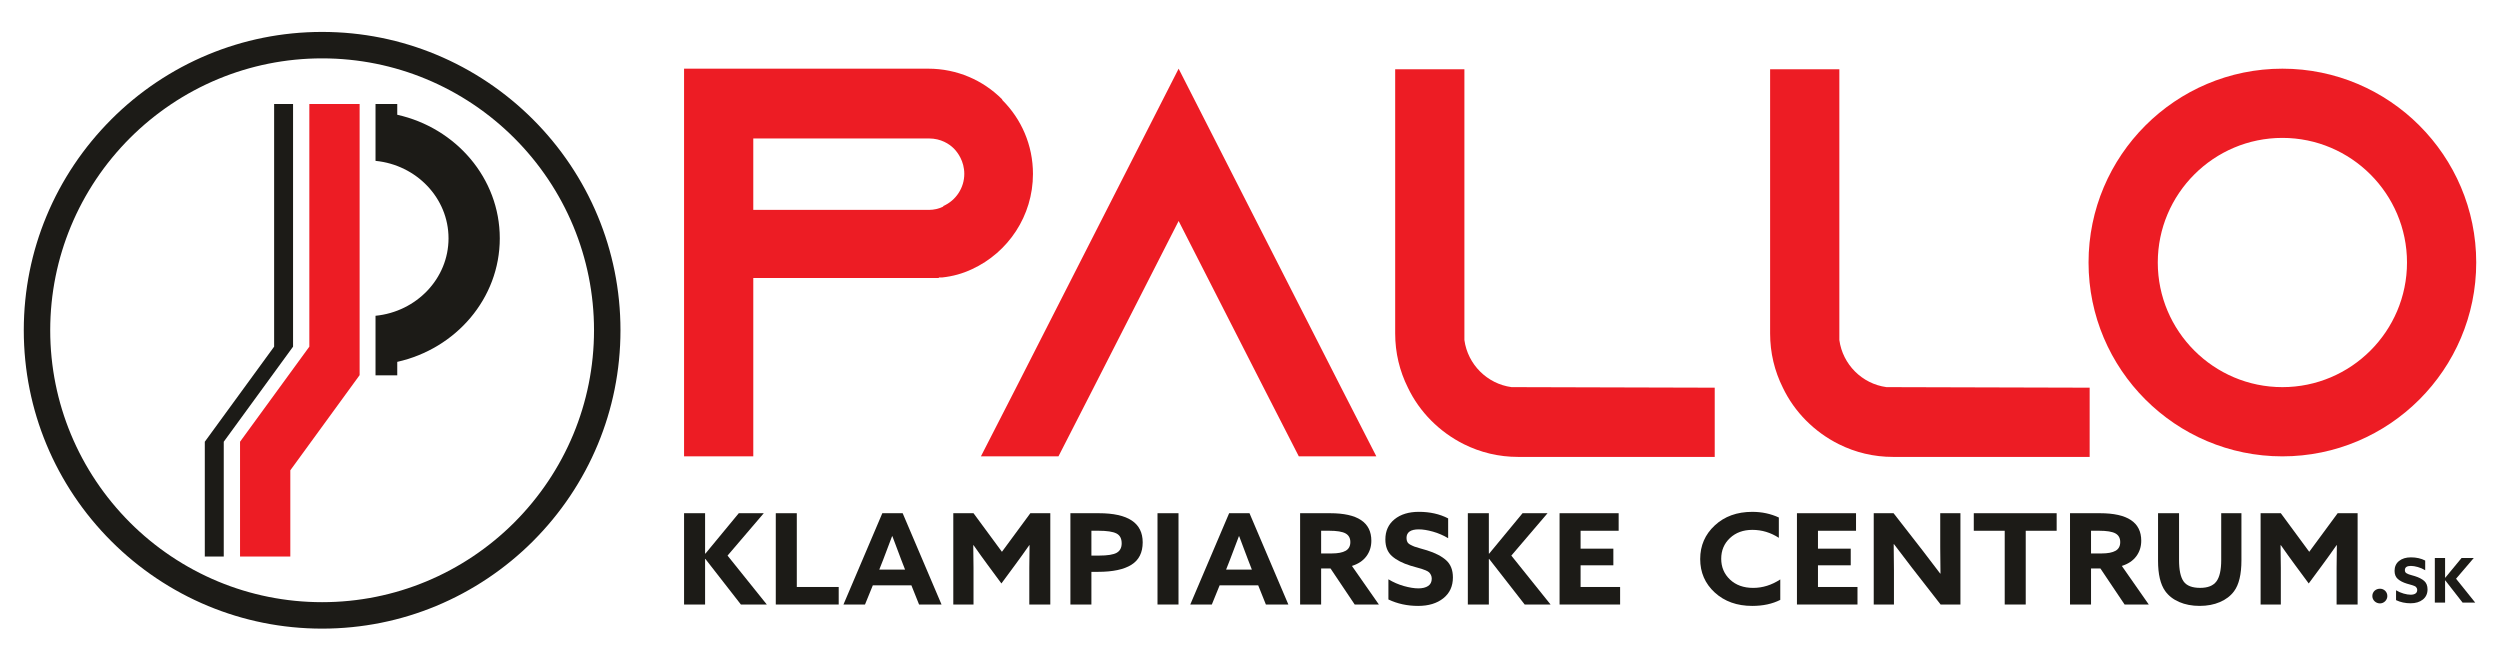
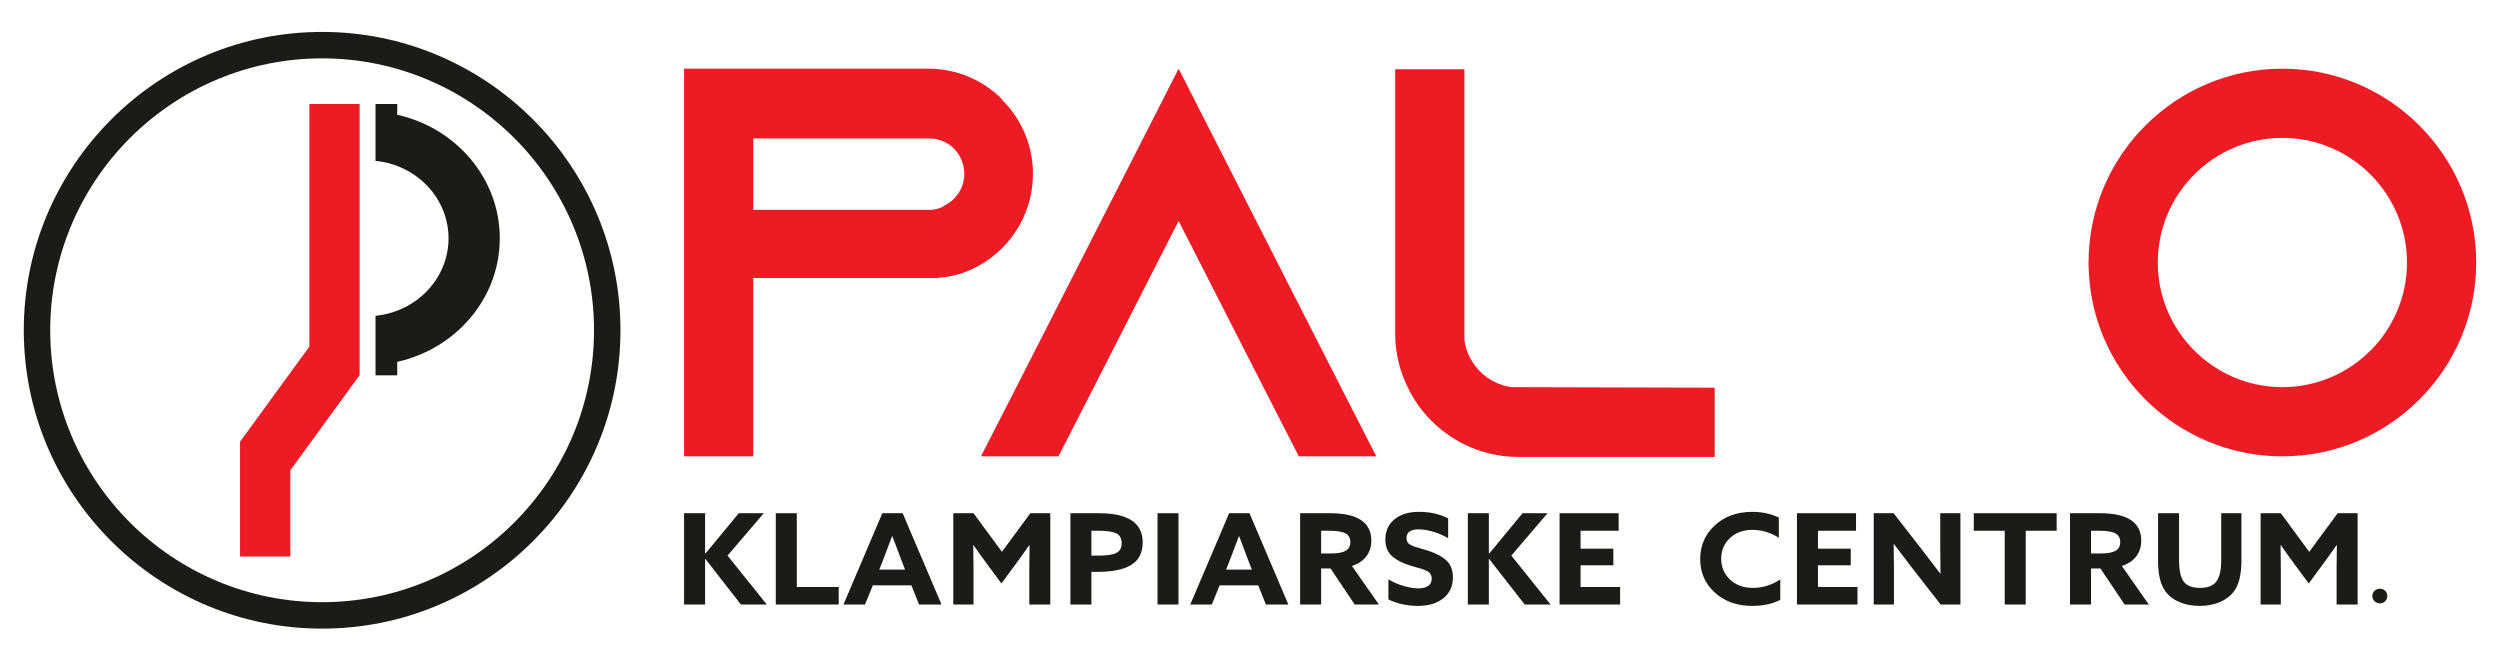
<svg xmlns="http://www.w3.org/2000/svg" xml:space="preserve" width="1442px" height="381px" version="1.1" style="shape-rendering:geometricPrecision; text-rendering:geometricPrecision; image-rendering:optimizeQuality; fill-rule:evenodd; clip-rule:evenodd" viewBox="0 0 1440.32 380.18">
  <defs>
    <style type="text/css">
   
    .fil4 {fill:none}
    .fil2 {fill:#1C1B17}
    .fil1 {fill:#1C1B17;fill-rule:nonzero}
    .fil3 {fill:#ED1C24;fill-rule:nonzero}
    .fil0 {fill:#ED1C24;fill-rule:nonzero}
   
  </style>
  </defs>
  <g id="Vrstva_x0020_1">
    <path class="fil0" d="M543.44 118.51c7.33,-3.19 12.12,-10.53 12.12,-18.51 0,-7.34 -3.83,-12.44 -6.06,-14.67 -2.56,-2.55 -7.35,-5.75 -14.36,-5.75l-101.15 0 0 41.16 101.15 0c2.87,0 5.74,-0.64 8.3,-1.91l0 -0.32zm34.13 -60.95c10.85,10.85 17.55,25.85 17.55,42.44 0,24.25 -14.36,45.31 -35.1,54.88 -5.42,2.56 -11.17,4.15 -17.23,4.79l-1.91 0 0 0.32 -106.89 0 0 102.74 -39.88 0 0 -223.35 140.71 0c16.59,0 31.58,6.7 42.43,17.55l0.32 0.63z" />
    <polygon class="fil0" points="792.95,262.73 748.28,262.73 727.86,222.85 679.04,127.12 630.22,222.85 609.81,262.73 565.13,262.73 585.56,222.85 679.04,39.38 772.53,222.85 " />
    <path class="fil0" d="M987.9 223.16l0 39.89 -113.27 0c-11.16,0 -21.69,-2.56 -31.27,-7.34 -14.03,-7.02 -25.52,-18.51 -32.22,-32.55 -4.78,-9.57 -7.34,-20.1 -7.34,-31.26l0 -152.2 39.88 0 0 156.02c1.92,14.04 13.09,25.21 27.13,27.12l117.09 0.32z" />
-     <path class="fil0" d="M1203.91 223.16l0 39.89 -113.27 0c-11.16,0 -21.7,-2.56 -31.26,-7.34 -14.05,-7.02 -25.53,-18.51 -32.23,-32.55 -4.79,-9.57 -7.34,-20.1 -7.34,-31.26l0 -152.2 39.89 0 0 156.02c1.91,14.04 13.07,25.21 27.11,27.12l117.1 0.32z" />
    <g>
      <path class="fil0" d="M1386.74 151.05c0,-39.56 -32.23,-71.79 -71.79,-71.79 -39.57,0 -71.79,32.23 -71.79,71.79 0,39.57 32.22,71.8 71.79,71.8 39.56,0 71.79,-32.23 71.79,-71.8l0 0zm39.88 0c0,61.58 -50.09,111.68 -111.67,111.68 -61.58,0 -111.68,-50.1 -111.68,-111.68 0,-61.57 50.1,-111.67 111.68,-111.67 61.58,0 111.67,50.1 111.67,111.67z" />
    </g>
    <polygon class="fil1" points="394.11,348.09 394.11,295.49 406.22,295.49 406.22,318.74 406.37,318.81 425.63,295.49 440.03,295.49 419.16,319.91 441.78,348.09 426.85,348.09 406.37,321.8 406.22,321.87 406.22,348.09 " />
    <polygon class="fil1" points="446.95,348.09 446.95,295.49 459.06,295.49 459.06,337.99 483.2,337.99 483.2,348.09 " />
    <g>
      <path class="fil1" d="M508.79 322.37l-2.21 5.6 14.85 0 -2.29 -5.89c-1.98,-5.13 -3.65,-9.58 -5.02,-13.36l-0.16 0c-1.62,4.4 -3.35,8.96 -5.17,13.65l0 0zm-22.85 25.72l22.39 -52.6 11.72 0 22.39 52.6 -12.94 0 -4.42 -11.04 -22.23 0 -4.5 11.04 -12.41 0z" />
    </g>
    <path class="fil1" d="M576.94 335.96l-8 -10.83c-2.43,-3.29 -5.13,-7.05 -8.07,-11.26l-0.15 0.08c0.1,5.03 0.15,9.39 0.15,13.07l0 21.07 -11.65 0 0 -52.6 11.65 0 16.37 22.23 16.37 -22.23 11.5 0 0 52.6 -12.1 0 0 -21.07c0,-3.68 0.05,-8.04 0.15,-13.07l-0.15 -0.08c-2.95,4.21 -5.64,7.97 -8.08,11.26l-7.99 10.83z" />
    <path class="fil1" d="M628.79 319.9l4.42 0c4.87,0 8.26,-0.55 10.17,-1.63 1.9,-1.09 2.85,-2.9 2.85,-5.41 0,-2.82 -1.03,-4.73 -3.08,-5.74 -2.06,-1.02 -5.47,-1.53 -10.24,-1.53l-4.12 0 0 14.31zm-12.1 28.19l0 -52.6 16.37 0c16.85,0 25.28,5.59 25.28,16.78 0,5.91 -2.17,10.23 -6.51,12.93 -4.34,2.72 -10.75,4.07 -19.23,4.07l-3.81 0 0 18.82 -12.1 0z" />
    <polygon class="fil2" points="666.87,348.09 678.97,348.09 678.97,295.49 666.87,295.49 " />
    <g>
      <path class="fil1" d="M708.6 322.37l-2.21 5.6 14.84 0 -2.28 -5.89c-1.98,-5.13 -3.65,-9.58 -5.03,-13.36l-0.15 0c-1.62,4.4 -3.35,8.96 -5.17,13.65l0 0zm-22.85 25.72l22.39 -52.6 11.73 0 22.39 52.6 -12.95 0 -4.42 -11.04 -22.23 0 -4.49 11.04 -12.42 0z" />
    </g>
    <path class="fil1" d="M761.14 318.67l6.09 0c3.55,0 6.23,-0.51 8.03,-1.53 1.8,-1.01 2.71,-2.69 2.71,-5.01 0,-2.32 -0.93,-3.99 -2.78,-5.01 -1.86,-1.02 -4.99,-1.53 -9.41,-1.53l-4.64 0 0 13.08zm-12.11 29.42l0 -52.6 17.28 0c15.85,0 23.76,5.28 23.76,15.84 0,3.44 -0.96,6.44 -2.89,9.01 -1.93,2.57 -4.7,4.4 -8.3,5.52l15.53 22.23 -13.93 0 -13.93 -20.77 -5.41 0 0 20.77 -12.11 0z" />
    <path class="fil1" d="M799.9 345.18l0 -11.62c2.79,1.7 5.77,2.99 8.94,3.89 3.18,0.89 5.96,1.34 8.34,1.34 2.34,0 4.2,-0.46 5.6,-1.38 1.39,-0.92 2.09,-2.33 2.09,-4.22 0,-0.77 -0.15,-1.47 -0.45,-2.1 -0.31,-0.63 -0.67,-1.14 -1.07,-1.53 -0.41,-0.38 -1.07,-0.77 -1.98,-1.16 -0.91,-0.39 -1.7,-0.68 -2.36,-0.87 -0.66,-0.19 -1.69,-0.48 -3.08,-0.87 -1.4,-0.39 -2.5,-0.7 -3.31,-0.95 -4.52,-1.4 -8.07,-3.23 -10.63,-5.48 -2.56,-2.25 -3.84,-5.46 -3.84,-9.63 0,-4.89 1.76,-8.77 5.28,-11.62 3.53,-2.86 8.22,-4.29 14.06,-4.29 6.34,0 11.95,1.26 16.83,3.78l0 11.41c-2.75,-1.65 -5.67,-2.91 -8.76,-3.78 -3.09,-0.87 -5.82,-1.31 -8.15,-1.31 -4.72,0 -7.08,1.65 -7.08,4.94 0,0.92 0.16,1.7 0.5,2.33 0.32,0.63 0.93,1.17 1.82,1.63 0.89,0.47 1.66,0.81 2.32,1.06 0.66,0.24 1.81,0.59 3.43,1.05 1.63,0.46 2.84,0.81 3.66,1.05 4.82,1.5 8.52,3.41 11.11,5.74 2.59,2.32 3.89,5.62 3.89,9.88 0,5.09 -1.84,9.09 -5.52,12.02 -3.69,2.94 -8.52,4.4 -14.51,4.4 -6.25,0 -11.96,-1.24 -17.13,-3.71z" />
    <polygon class="fil1" points="845.66,348.09 845.66,295.49 857.77,295.49 857.77,318.74 857.92,318.81 877.18,295.49 891.58,295.49 870.72,319.91 893.33,348.09 878.41,348.09 857.92,321.8 857.77,321.87 857.77,348.09 " />
    <polygon class="fil1" points="898.51,348.09 898.51,295.49 932.55,295.49 932.55,305.6 910.62,305.6 910.62,315.91 929.5,315.91 929.5,325.5 910.62,325.5 910.62,337.99 933.39,337.99 933.39,348.09 " />
    <path class="fil1" d="M979.53 321.86c0,-7.7 2.8,-14.15 8.41,-19.35 5.61,-5.21 12.81,-7.81 21.59,-7.81 5.53,0 10.64,1.09 15.31,3.26l0 11.7c-4.72,-3.05 -9.8,-4.58 -15.23,-4.58 -5.28,0 -9.6,1.58 -12.95,4.73 -3.35,3.15 -5.02,7.12 -5.02,11.91 0,4.79 1.69,8.79 5.06,11.99 3.38,3.19 7.83,4.8 13.36,4.8 5.44,0 10.64,-1.63 15.61,-4.88l0 11.78c-4.56,2.32 -9.95,3.48 -16.14,3.48 -8.78,0 -15.98,-2.57 -21.59,-7.7 -5.61,-5.13 -8.41,-11.58 -8.41,-19.33z" />
    <polygon class="fil1" points="1035.27,348.09 1035.27,295.49 1069.31,295.49 1069.31,305.6 1047.38,305.6 1047.38,315.91 1066.26,315.91 1066.26,325.5 1047.38,325.5 1047.38,337.99 1070.15,337.99 1070.15,348.09 " />
    <path class="fil1" d="M1118.04 348.09l-16.52 -21.21c-2.89,-3.73 -6.35,-8.26 -10.36,-13.59l-0.15 0.07c0.1,6.69 0.15,11.75 0.15,15.19l0 19.54 -11.65 0 0 -52.6 11.43 0 16.52 21.22c2.89,3.73 6.34,8.26 10.36,13.58l0.15 -0.07c-0.11,-6.68 -0.15,-11.75 -0.15,-15.18l0 -19.55 11.64 0 0 52.6 -11.42 0z" />
    <polygon class="fil1" points="1154.97,348.09 1154.97,305.6 1137.15,305.6 1137.15,295.49 1184.9,295.49 1184.9,305.6 1167.08,305.6 1167.08,348.09 " />
    <path class="fil1" d="M1204.7 318.67l6.09 0c3.55,0 6.23,-0.51 8.03,-1.53 1.8,-1.01 2.7,-2.69 2.7,-5.01 0,-2.32 -0.92,-3.99 -2.77,-5.01 -1.86,-1.02 -4.99,-1.53 -9.41,-1.53l-4.64 0 0 13.08zm-12.11 29.42l0 -52.6 17.28 0c15.85,0 23.76,5.28 23.76,15.84 0,3.44 -0.96,6.44 -2.89,9.01 -1.93,2.57 -4.7,4.4 -8.3,5.52l15.53 22.23 -13.93 0 -13.94 -20.77 -5.4 0 0 20.77 -12.11 0z" />
    <path class="fil1" d="M1247.41 340.32c-2.74,-3.88 -4.1,-9.69 -4.1,-17.44l0 -27.39 12.1 0 0 26.96c0,5.76 0.87,9.88 2.63,12.35 1.75,2.47 4.94,3.7 9.55,3.7 4.37,0 7.48,-1.23 9.33,-3.7 1.85,-2.47 2.78,-6.57 2.78,-12.28l0 -27.03 11.65 0 0 27.1c0,8.09 -1.42,14.05 -4.26,17.87 -1.98,2.67 -4.69,4.74 -8.11,6.21 -3.43,1.48 -7.33,2.22 -11.69,2.22 -4.42,0 -8.35,-0.75 -11.81,-2.25 -3.45,-1.5 -6.14,-3.61 -8.07,-6.32z" />
    <path class="fil1" d="M1330.12 335.96l-8 -10.83c-2.44,-3.29 -5.13,-7.05 -8.07,-11.26l-0.16 0.08c0.1,5.03 0.16,9.39 0.16,13.07l0 21.07 -11.65 0 0 -52.6 11.65 0 16.37 22.23 16.37 -22.23 11.5 0 0 52.6 -12.11 0 0 -21.07c0,-3.68 0.05,-8.04 0.15,-13.07l-0.15 -0.08c-2.94,4.21 -5.63,7.97 -8.07,11.26l-7.99 10.83z" />
    <polygon class="fil3" points="207.19,59.73 178.22,59.73 178.22,199.53 138.29,254.31 138.29,320.45 167.26,320.45 167.26,270.77 207.19,215.94 " />
    <path class="fil1" d="M287.94 137.11c0,-34.61 -25.27,-63.64 -59.07,-71.18l0 -6.2 -12.52 0 0 32.76c23.6,2.32 42.06,21.45 42.06,44.62 0,23.18 -18.46,42.31 -42.06,44.63l0 34.32 12.52 0 0 -7.77c33.8,-7.54 59.07,-36.57 59.07,-71.18z" />
-     <polygon class="fil1" points="168.84,199.53 168.84,59.73 157.93,59.73 157.93,199.53 117.99,254.31 117.99,320.45 128.91,320.45 128.91,254.31 " />
    <path class="fil1" d="M125.73 45.32c18.46,-7.65 38.68,-11.88 59.85,-11.88 21.17,0 41.39,4.23 59.85,11.88 19.16,7.95 36.42,19.59 50.87,34.04l0.01 0.01c14.45,14.45 26.09,31.71 34.04,50.87 7.65,18.46 11.88,38.68 11.88,59.85 0,21.17 -4.23,41.39 -11.88,59.85 -7.95,19.16 -19.59,36.42 -34.04,50.87l-0.01 0.02c-14.45,14.44 -31.71,26.09 -50.87,34.03 -18.46,7.66 -38.68,11.88 -59.85,11.88 -21.17,0 -41.39,-4.22 -59.85,-11.88 -19.16,-7.95 -36.41,-19.59 -50.87,-34.03l-0.01 -0.02c-14.44,-14.45 -26.09,-31.71 -34.03,-50.87 -7.66,-18.46 -11.89,-38.68 -11.89,-59.85 0,-21.17 4.23,-41.39 11.89,-59.85 7.94,-19.16 19.59,-36.42 34.03,-50.87l0.01 -0.01c14.46,-14.45 31.71,-26.09 50.87,-34.04zm-5.8 303.63c20.22,8.4 42.4,13.03 65.65,13.03 23.24,0 45.41,-4.63 65.63,-13.02 21.04,-8.73 40,-21.52 55.87,-37.37l-0.01 -0.01c15.87,-15.86 28.66,-34.8 37.38,-55.83 8.39,-20.22 13.02,-42.41 13.02,-65.66 0,-23.26 -4.63,-45.44 -13.03,-65.67 -8.73,-21.04 -21.52,-39.97 -37.38,-55.82 -15.86,-15.85 -34.81,-28.64 -55.85,-37.37 -20.22,-8.39 -42.39,-13.03 -65.63,-13.03 -23.26,0 -45.44,4.64 -65.66,13.03 -21.04,8.73 -39.97,21.52 -55.81,37.37l0 0.02c-15.87,15.87 -28.66,34.81 -37.38,55.83 -8.4,20.22 -13.03,42.4 -13.03,65.64 0,23.25 4.63,45.44 13.02,65.66 8.72,21.03 21.51,39.97 37.38,55.83 15.86,15.86 34.8,28.65 55.83,37.37z" />
    <path class="fil1" d="M1371.18 338.99c2.29,0 4.23,1.76 4.23,4.23 0,2.29 -1.94,4.23 -4.23,4.23 -2.47,0 -4.41,-1.94 -4.41,-4.23 0,-2.47 1.94,-4.23 4.41,-4.23z" />
-     <path class="fil1" d="M1380.43 345.57l0 -5.68c1.36,0.83 2.82,1.46 4.37,1.9 1.55,0.44 2.91,0.65 4.07,0.65 1.14,0 2.05,-0.22 2.73,-0.67 0.68,-0.45 1.02,-1.13 1.02,-2.06 0,-0.37 -0.07,-0.72 -0.22,-1.02 -0.15,-0.31 -0.32,-0.56 -0.52,-0.75 -0.2,-0.19 -0.52,-0.38 -0.97,-0.57 -0.44,-0.19 -0.83,-0.33 -1.15,-0.42 -0.32,-0.1 -0.82,-0.24 -1.5,-0.43 -0.69,-0.19 -1.22,-0.34 -1.62,-0.46 -2.21,-0.68 -3.94,-1.58 -5.18,-2.68 -1.26,-1.1 -1.88,-2.66 -1.88,-4.69 0,-2.39 0.86,-4.29 2.58,-5.68 1.72,-1.39 4.01,-2.09 6.86,-2.09 3.1,0 5.83,0.61 8.21,1.84l0 5.57c-1.34,-0.8 -2.76,-1.42 -4.27,-1.84 -1.51,-0.43 -2.84,-0.64 -3.98,-0.64 -2.3,0 -3.46,0.8 -3.46,2.41 0,0.45 0.09,0.83 0.25,1.13 0.16,0.31 0.45,0.58 0.89,0.8 0.43,0.23 0.81,0.4 1.13,0.52 0.32,0.12 0.88,0.29 1.68,0.51 0.79,0.23 1.38,0.4 1.78,0.51 2.35,0.74 4.16,1.67 5.43,2.8 1.26,1.14 1.89,2.75 1.89,4.83 0,2.48 -0.9,4.44 -2.69,5.87 -1.8,1.43 -4.16,2.15 -7.08,2.15 -3.05,0 -5.84,-0.61 -8.37,-1.81z" />
-     <polygon class="fil1" points="1402.77,346.98 1402.77,321.31 1408.68,321.31 1408.68,332.66 1408.76,332.69 1418.16,321.31 1425.19,321.31 1415,333.23 1426.04,346.98 1418.76,346.98 1408.76,334.15 1408.68,334.18 1408.68,346.98 " />
    <rect class="fil4" width="1440.32" height="380.18" />
  </g>
</svg>